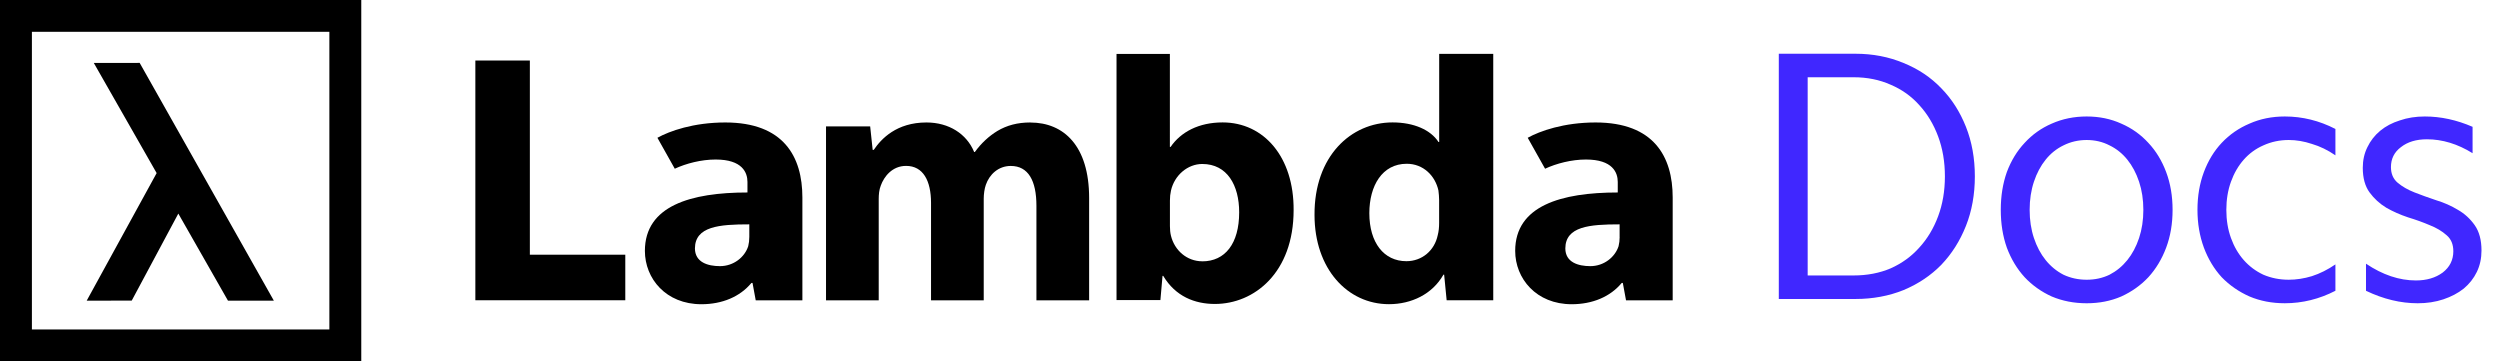
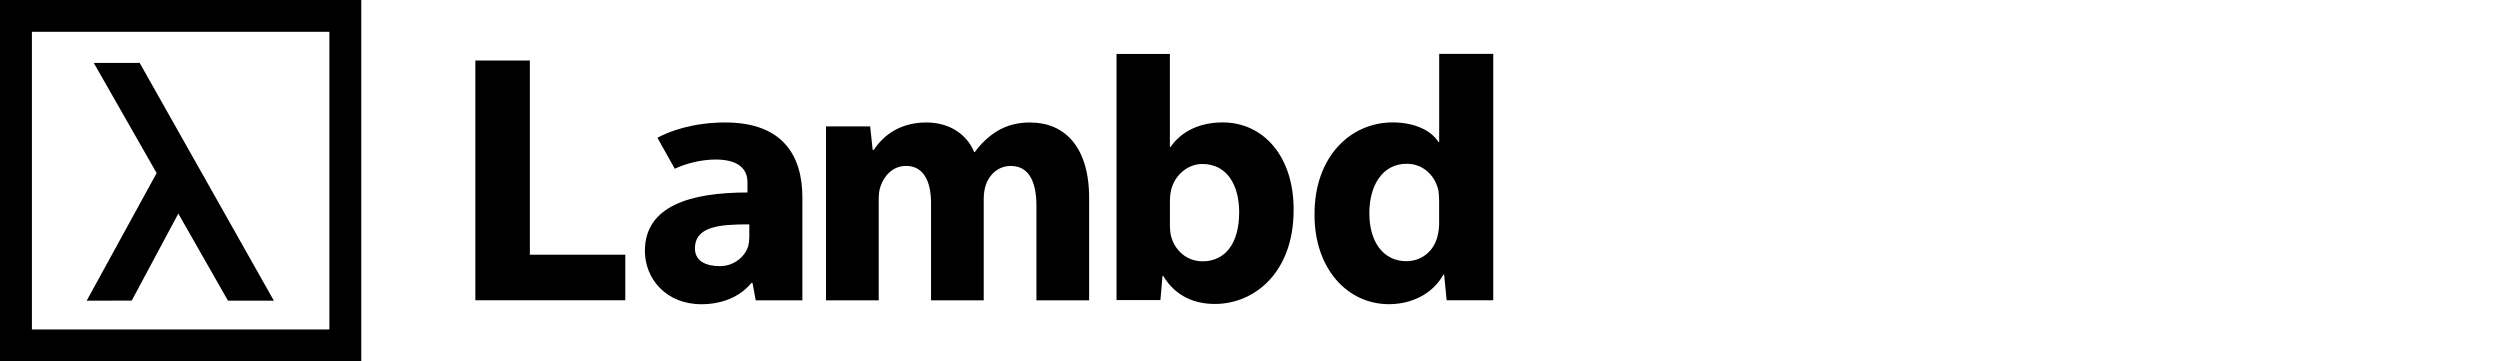
<svg xmlns="http://www.w3.org/2000/svg" xmlns:ns1="http://sodipodi.sourceforge.net/DTD/sodipodi-0.dtd" xmlns:ns2="http://www.inkscape.org/namespaces/inkscape" width="692" height="100" viewBox="0 0 692 100" fill="none" version="1.1" id="svg8" ns1:docname="lambda-docs-logo-light-mode.svg" ns2:version="1.3.2 (091e20e, 2023-11-25)">
  <ns1:namedview id="namedview8" pagecolor="#ffffff" bordercolor="#000000" borderopacity="0.25" ns2:showpageshadow="2" ns2:pageopacity="0.0" ns2:pagecheckerboard="0" ns2:deskcolor="#d1d1d1" showgrid="false" ns2:zoom="1" ns2:cx="233.5" ns2:cy="51.5" ns2:window-width="1664" ns2:window-height="896" ns2:window-x="137" ns2:window-y="106" ns2:window-maximized="0" ns2:current-layer="text1" />
  <g clip-path="url(#clip0_84_17946)" id="g8" style="fill:#000000">
    <path d="m 222.101,54.666 c 0,-11.326 -5.199,-20.767 -21.338,-20.767 -8.8,0 -15.431,2.368 -18.791,4.238 l 4.807,8.566 c 3.134,-1.463 7.324,-2.549 11.317,-2.549 7.414,0 8.8,3.635 8.8,6.198 v 2.926 c -15.657,0 -28.39,3.665 -28.39,16.167 0,7.676 5.832,14.765 15.642,14.765 5.741,0 10.684,-2.066 13.848,-5.897 h 0.302 l 0.889,4.826 h 12.914 V 54.681 Z m -14.692,7.45 v 3.484 c 0,0.89 -0.106,1.764 -0.302,2.549 -0.979,3.046 -4.053,5.52 -7.821,5.52 -3.36,0 -6.901,-1.056 -6.931,-4.901 0.045,-6.108 6.72,-6.666 15.039,-6.666 z" fill="#ffffff" id="path1" style="fill:#000000" />
    <path d="m 358.073,58.181 c 0.106,-14.749 -8.258,-24.296 -19.65,-24.296 -6.616,0 -11.573,2.654 -14.406,6.787 h -0.196 V 14.928 h -14.768 v 68.137 h 12.146 l 0.587,-6.696 h 0.196 c 3.406,5.701 8.755,7.767 14.301,7.767 10.895,0 21.79,-8.657 21.79,-25.97 z m -25.286,14.146 c -4.28,0 -7.685,-3.046 -8.665,-7.073 -0.196,-0.784 -0.286,-1.674 -0.286,-2.654 v -7.073 c 0,-0.98 0.09,-1.87 0.286,-2.76 0.98,-4.328 4.672,-7.375 8.665,-7.375 6.902,0 10.217,5.897 10.217,13.377 0,8.657 -3.888,13.573 -10.217,13.573 z" fill="#ffffff" id="path2" style="fill:#000000" />
-     <path d="m 463,54.666 c 0,-11.326 -5.214,-20.767 -21.338,-20.767 -8.801,0 -15.431,2.368 -18.792,4.238 l 4.807,8.566 c 3.135,-1.463 7.324,-2.549 11.317,-2.549 7.415,0 8.801,3.635 8.801,6.198 v 2.926 c -15.657,0 -28.391,3.665 -28.391,16.167 0,7.676 5.847,14.765 15.642,14.765 5.742,0 10.684,-2.066 13.849,-5.897 h 0.301 l 0.889,4.826 H 463 V 54.681 Z m -14.678,10.934 c 0,0.89 -0.105,1.764 -0.301,2.549 -0.995,3.046 -4.054,5.52 -7.821,5.52 -3.361,0 -6.902,-1.056 -6.917,-4.901 0.03,-6.108 6.721,-6.666 15.024,-6.666 v 3.499 z" fill="#ffffff" id="path3" style="fill:#000000" />
    <path d="m 398.367,14.913 v 24.387 h -0.196 c -2.17,-3.348 -6.811,-5.414 -12.719,-5.414 -11.528,0 -21.684,9.366 -21.594,25.608 0,14.961 9.162,24.703 20.6,24.703 6.208,0 12.025,-2.76 15.084,-8.174 h 0.196 l 0.693,7.088 h 12.9 V 14.913 Z m -0.015,46.752 c 0,1.282 -0.106,2.368 -0.392,3.454 -0.889,4.238 -4.34,7.179 -8.68,7.179 -6.209,0 -10.247,-5.112 -10.247,-13.287 0,-7.586 3.556,-13.679 10.352,-13.679 4.627,0 7.882,3.348 8.771,7.39 0.105,0.784 0.196,1.87 0.196,2.654 v 6.304 z" fill="#ffffff" id="path4" style="fill:#000000" />
    <path d="m 285.211,33.899 c -3.557,0 -6.51,0.784 -9.162,2.368 -2.276,1.387 -4.431,3.348 -6.209,5.806 h -0.196 c -2.064,-5.022 -6.992,-8.174 -13.201,-8.174 -8.288,0 -12.522,4.524 -14.587,7.586 h -0.301 l -0.693,-6.5 h -12.221 v 48.139 h 14.587 V 55.074 c 0,-1.176 0.105,-2.549 0.587,-3.74 0.89,-2.458 3.15,-5.414 6.993,-5.414 4.731,0 6.901,4.132 6.901,10.24 v 26.98 h 14.587 V 54.983 c 0,-1.176 0.196,-2.76 0.588,-3.831 0.98,-2.85 3.451,-5.218 6.902,-5.218 4.822,0 7.097,4.042 7.097,11.024 v 26.181 h 14.588 V 54.787 c 0,-14.373 -6.993,-20.872 -16.26,-20.872 z" fill="#ffffff" id="path5" style="fill:#000000" />
    <path d="m 146.664,70.502 h 26.417 v 12.608 H 131.58 V 16.752 h 15.084 z" fill="#ffffff" id="path6" style="fill:#000000" />
    <path d="m 25.96,17.42 17.4,30.49 -19.36,35.31 12.46,-0.01 12.9,-24.09 13.74,24.1 h 12.7 l -37.14,-65.81 z" fill="#ffffff" id="path7" style="fill:#000000" />
    <path d="M 0,0 V 100 H 100 V 0 Z M 91.17,91.196 H 8.83 V 8.804 h 82.34 z" fill="#ffffff" id="path8" style="fill:#000000" />
  </g>
  <defs id="defs8">
    <clipPath id="clip0_84_17946">
      <rect width="463" height="100" fill="#ffffff" id="rect8" x="0" y="0" />
    </clipPath>
  </defs>
  <g id="text1" style="font-size:98.667px;font-family:'Camphor Pro';-inkscape-font-specification:'Camphor Pro';letter-spacing:-2px;fill:#4027ff" aria-label="Docs">
-     <path d="m 492.372,14.876 h 21.213 q 7.203,0 13.32,2.565 6.117,2.467 10.459,7.005 4.341,4.44 6.808,10.656 2.467,6.216 2.467,13.715 0,7.499 -2.467,13.715 -2.467,6.216 -6.808,10.755 -4.341,4.44 -10.459,7.005 -6.117,2.467 -13.32,2.467 h -21.213 z m 7.992,61.371 h 12.728 q 5.624,0 10.261,-1.973 4.637,-2.072 7.893,-5.723 3.355,-3.651 5.229,-8.683 1.875,-5.032 1.875,-11.051 0,-6.019 -1.875,-11.051 -1.875,-5.032 -5.229,-8.683 -3.256,-3.651 -7.893,-5.624 -4.637,-2.072 -10.261,-2.072 h -12.728 z" id="path9" />
-     <path style="letter-spacing:-1.5px" d="m 553.815,58.092 q 0,-5.723 1.677,-10.459 1.776,-4.736 4.933,-8.091 3.157,-3.453 7.499,-5.328 4.44,-1.973 9.669,-1.973 5.229,0 9.571,1.973 4.341,1.875 7.499,5.328 3.157,3.355 4.933,8.091 1.776,4.736 1.776,10.459 0,5.723 -1.776,10.459 -1.776,4.736 -4.933,8.189 -3.157,3.355 -7.499,5.328 -4.341,1.875 -9.571,1.875 -5.229,0 -9.669,-1.875 -4.341,-1.973 -7.499,-5.328 -3.157,-3.453 -4.933,-8.189 -1.677,-4.736 -1.677,-10.459 z m 7.992,0 q 0,4.243 1.184,7.795 1.184,3.552 3.256,6.117 2.072,2.565 4.933,4.045 2.96,1.381 6.413,1.381 3.453,0 6.315,-1.381 2.861,-1.48 4.933,-4.045 2.072,-2.565 3.256,-6.117 1.184,-3.552 1.184,-7.795 0,-4.243 -1.184,-7.795 -1.184,-3.552 -3.256,-6.117 -2.072,-2.565 -4.933,-3.947 -2.861,-1.48 -6.315,-1.48 -3.453,0 -6.413,1.48 -2.861,1.381 -4.933,3.947 -2.072,2.565 -3.256,6.117 -1.184,3.552 -1.184,7.795 z m 46.452,0 q 0,-5.723 1.776,-10.459 1.776,-4.736 4.933,-8.091 3.256,-3.453 7.696,-5.328 4.44,-1.973 9.768,-1.973 7.301,0 14.011,3.453 v 7.301 q -3.157,-2.171 -6.512,-3.157 -3.256,-1.085 -6.413,-1.085 -3.749,0 -7.005,1.48 -3.157,1.381 -5.427,3.947 -2.269,2.565 -3.552,6.117 -1.283,3.552 -1.283,7.795 0,4.243 1.283,7.795 1.283,3.552 3.552,6.117 2.269,2.565 5.427,4.045 3.256,1.381 7.005,1.381 3.157,0 6.413,-0.987 3.355,-1.085 6.512,-3.256 v 7.301 q -6.709,3.453 -14.011,3.453 -5.328,0 -9.768,-1.875 -4.44,-1.973 -7.696,-5.328 -3.157,-3.453 -4.933,-8.189 -1.776,-4.835 -1.776,-10.459 z m 46.649,14.899 q 6.907,4.637 13.813,4.637 4.44,0 7.4,-2.171 2.96,-2.269 2.96,-5.92 0,-2.861 -1.875,-4.44 -1.875,-1.677 -4.637,-2.763 -2.763,-1.184 -6.019,-2.171 -3.256,-1.085 -6.019,-2.664 -2.763,-1.677 -4.637,-4.243 -1.875,-2.565 -1.875,-6.808 0,-3.157 1.283,-5.723 1.283,-2.664 3.552,-4.539 2.269,-1.875 5.427,-2.861 3.157,-1.085 6.907,-1.085 6.611,0 13.221,2.861 v 7.301 q -6.216,-3.848 -12.629,-3.848 -4.44,0 -7.203,2.171 -2.763,2.072 -2.763,5.525 0,2.763 1.875,4.341 1.875,1.579 4.637,2.664 2.763,1.085 6.019,2.171 3.256,0.987 6.019,2.664 2.763,1.579 4.637,4.243 1.875,2.664 1.875,7.005 0,3.256 -1.283,5.92 -1.283,2.664 -3.651,4.637 -2.368,1.875 -5.624,2.96 -3.256,1.085 -7.104,1.085 -7.104,0 -14.307,-3.453 z" id="path10" />
-   </g>
+     </g>
</svg>